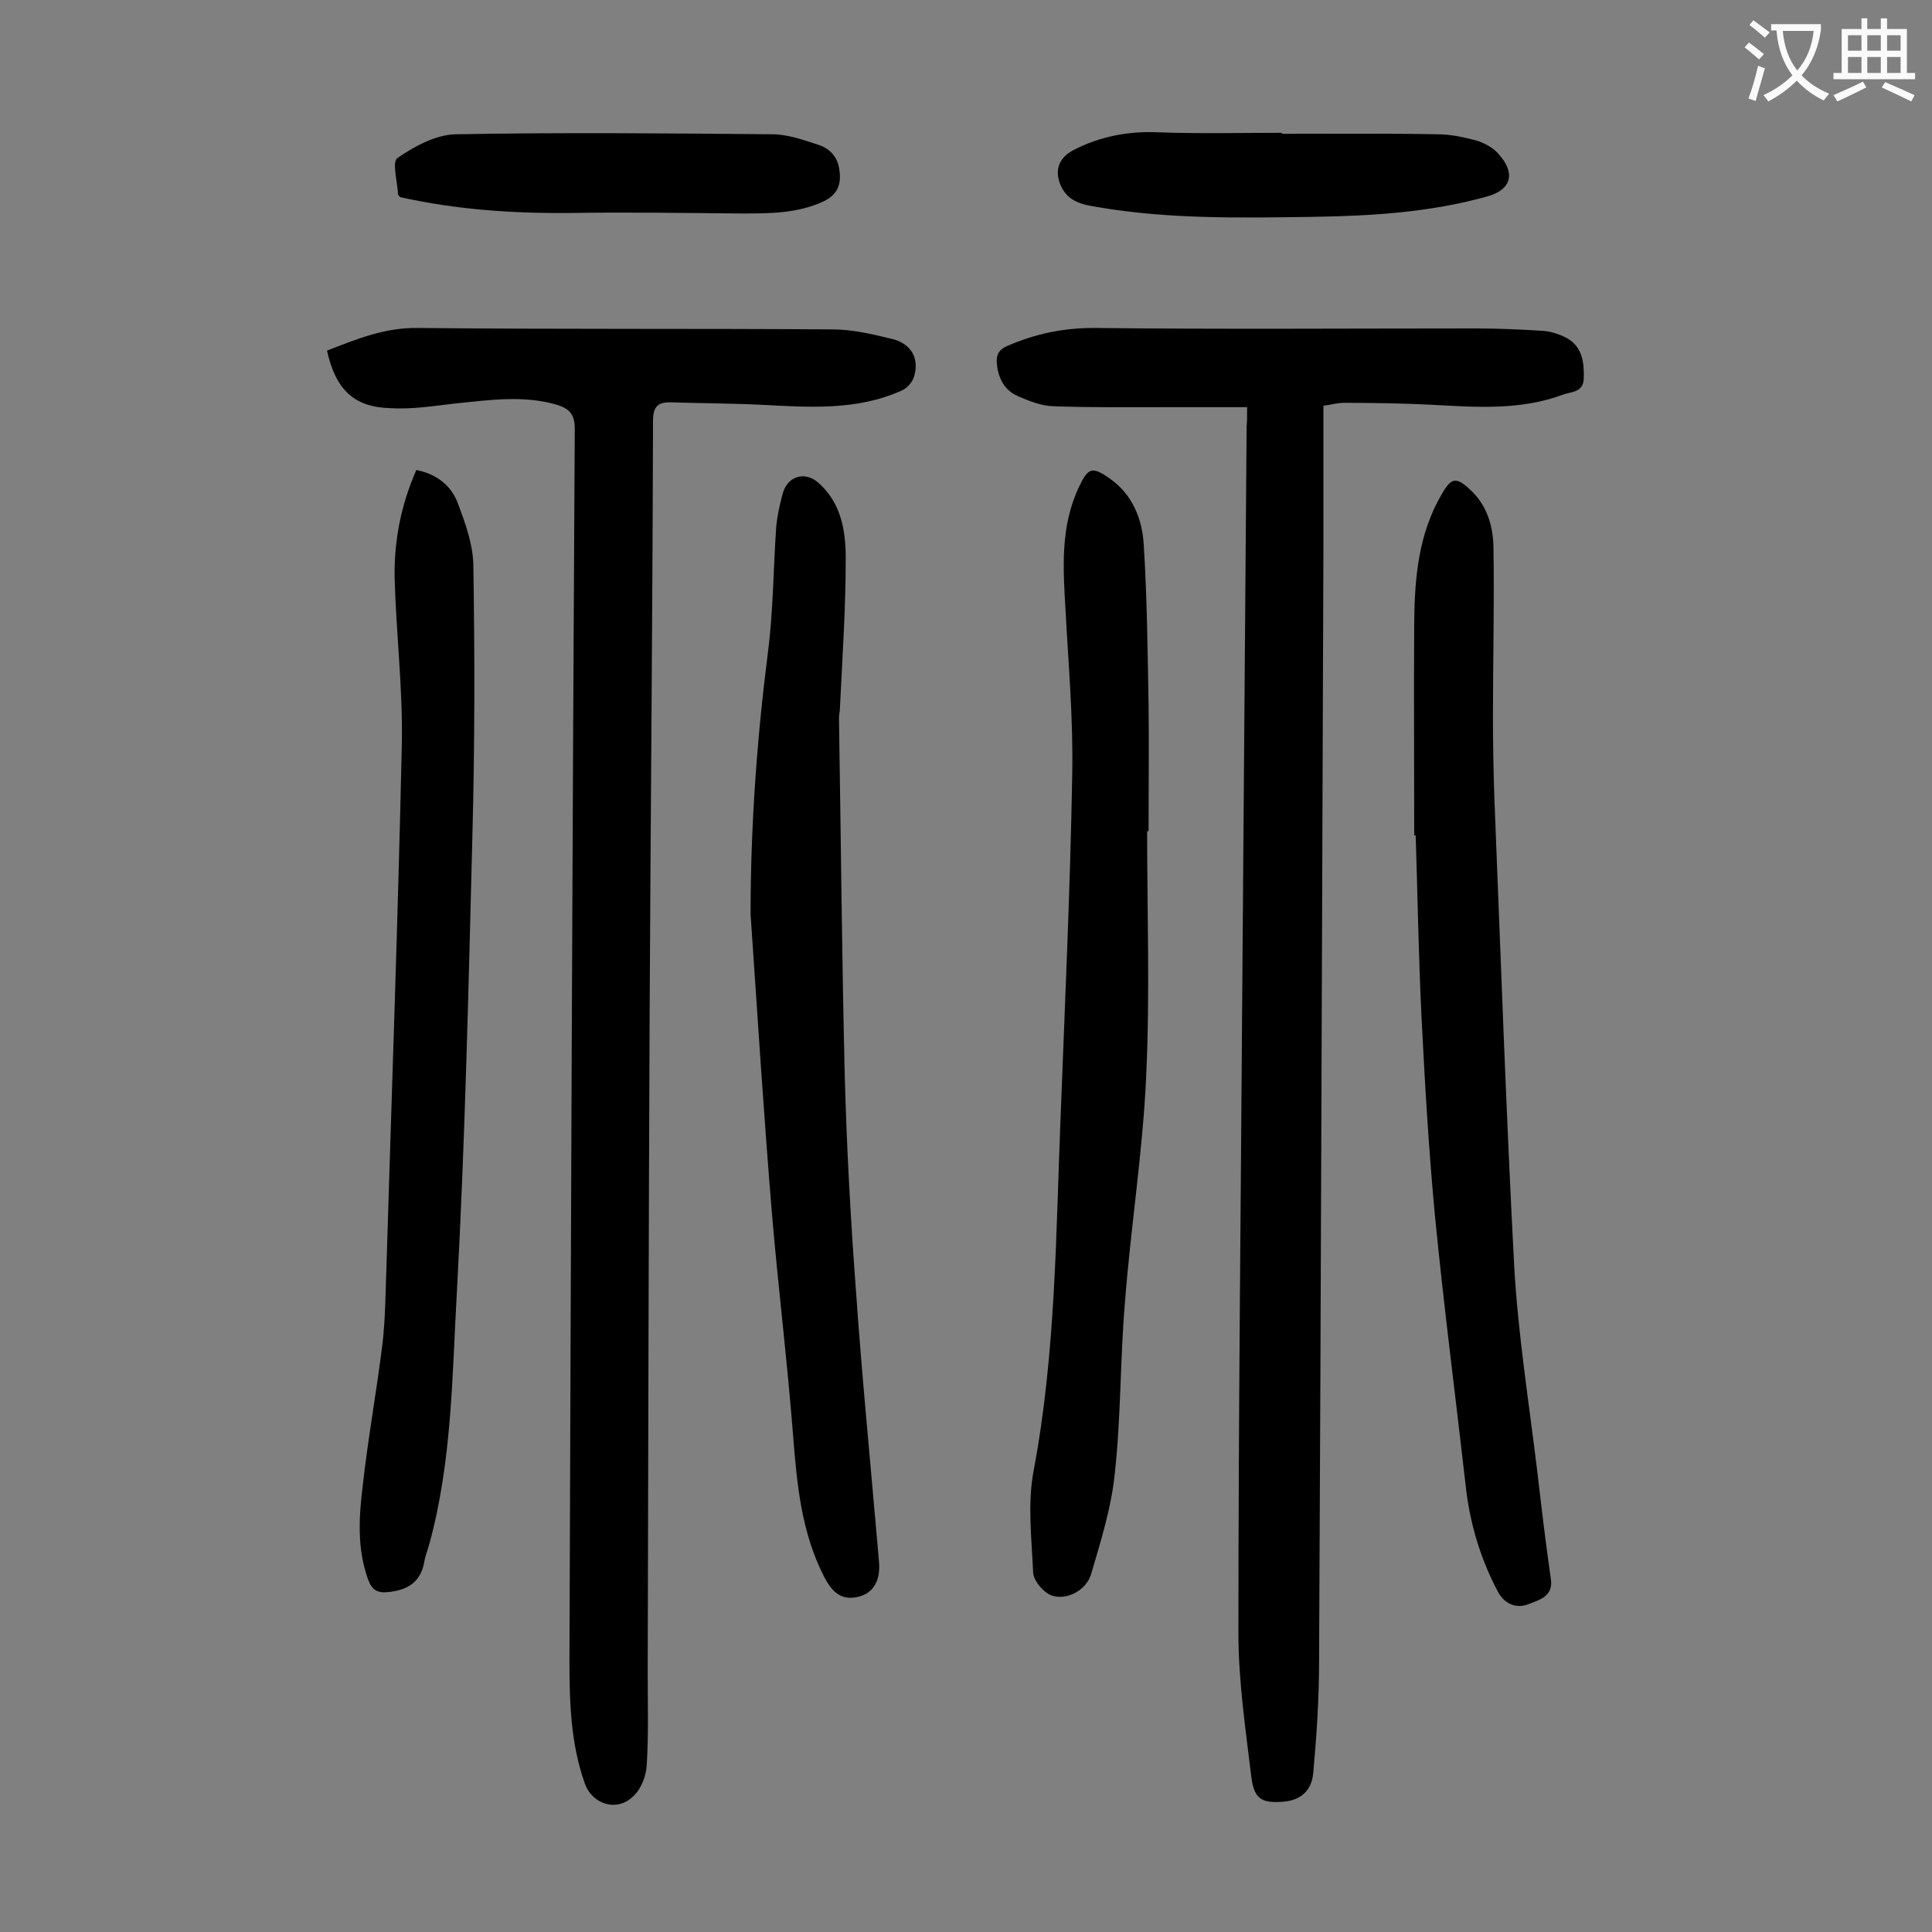
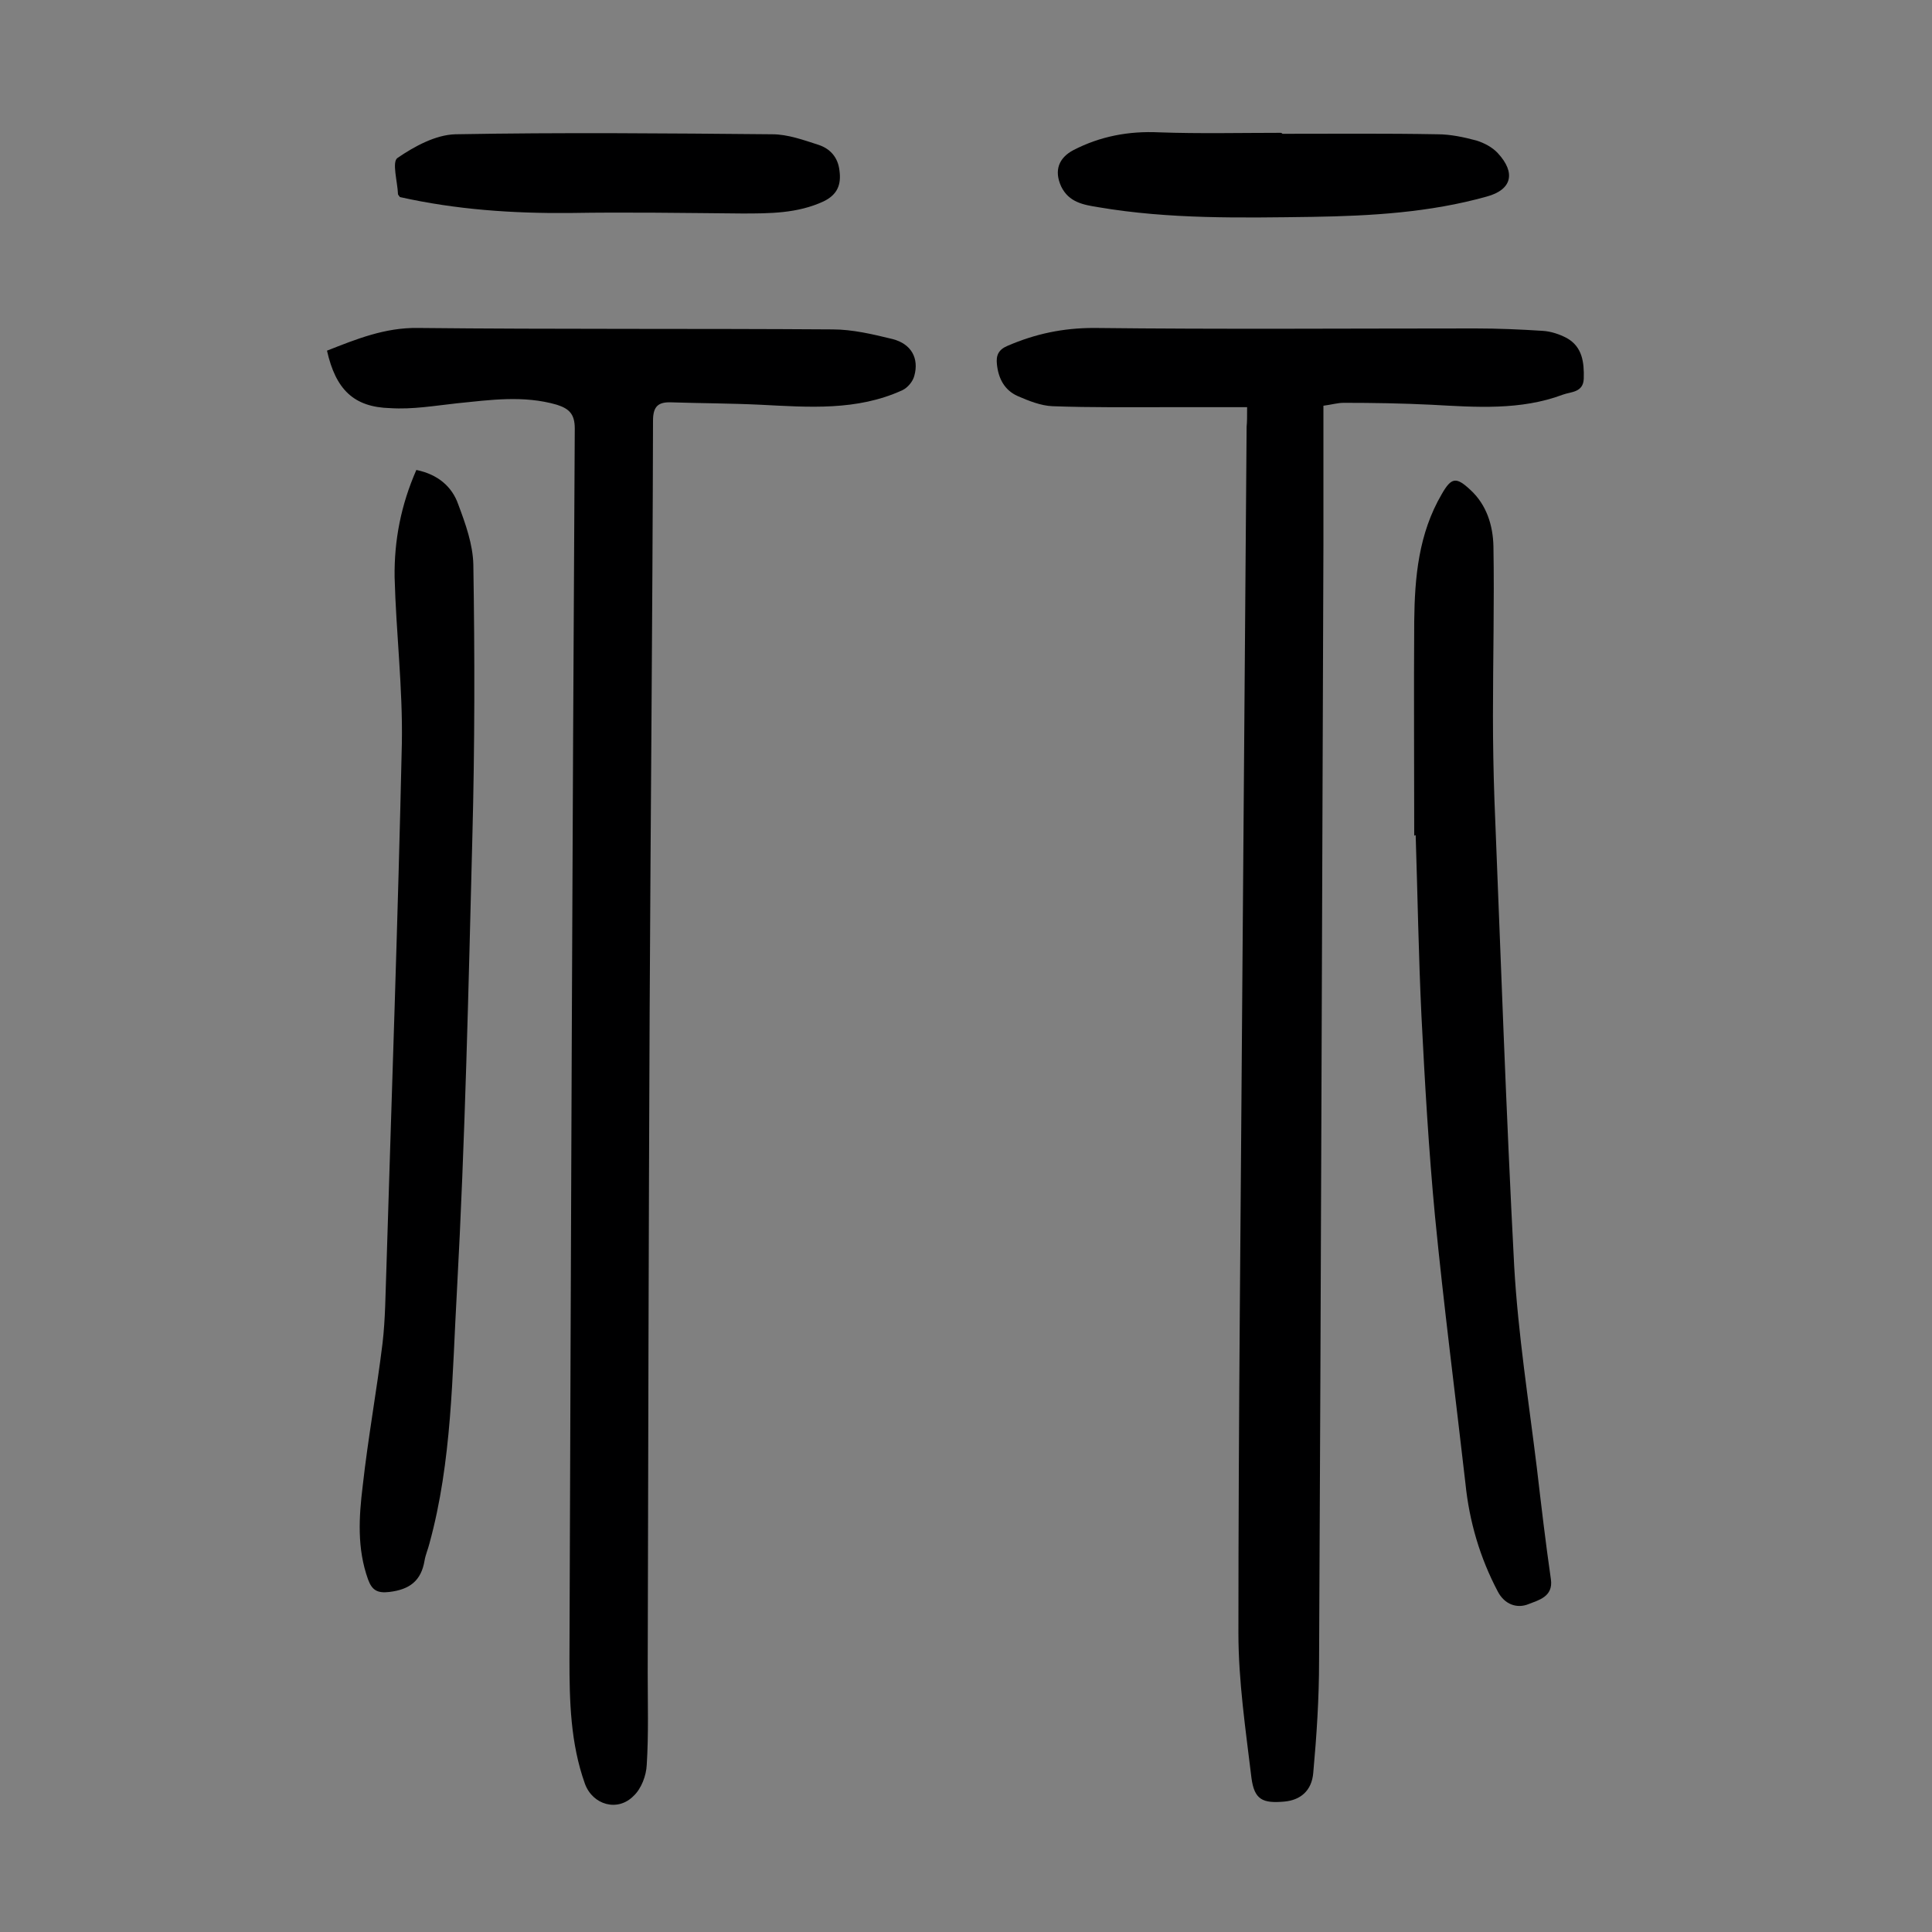
<svg xmlns="http://www.w3.org/2000/svg" enable-background="new 0 0 400 400" viewBox="0 0 400 400">
  <rect x="0" y="0" width="400" height="400" fill="#808080" stroke="none" />
  <g fill="#000001">
    <path d="m258.2 84.3c-5.5 0-10.6 0-15.8 0-8.2 0-16.3.1-24.5-.2-2.4-.1-4.9-1.1-7.2-2.1-2.7-1.2-4-3.6-4.3-6.6-.2-1.8.3-3 2.2-3.8 5.8-2.5 11.5-3.7 17.9-3.7 26.3.3 52.6.1 79 .1 4.6 0 9.3.2 13.9.5 1.7.1 3.5.7 5 1.5 3.2 1.8 3.6 5 3.5 8.4-.1 2.9-2.7 2.7-4.3 3.3-8.8 3.3-18 2.6-27.2 2.1-6.1-.3-12.1-.4-18.2-.4-1.3 0-2.6.4-4.2.6v29c-.3 77-.5 153.9-.9 230.9 0 7.7-.5 15.4-1.2 23.1-.3 3.8-2.7 5.7-6 6-4.5.4-6.2-.4-6.8-4.9-1.2-10-2.7-20-2.7-30 0-44.3.5-88.7.8-133 .3-38.9.6-77.8.9-116.8.1-.9.1-2 .1-4z" />
    <path d="m67.7 72.6c6.1-2.4 12-4.8 18.8-4.7 28.6.3 57.3.1 85.9.3 4.1 0 8.3 1 12.4 2 3.9 1 5.5 4 4.5 7.6-.3 1.2-1.4 2.5-2.5 3-9.4 4.3-19.4 3.5-29.3 3-6.2-.3-12.4-.3-18.5-.5-2.7-.1-3.8.8-3.8 3.8-.1 40.9-.5 81.8-.7 122.7-.2 45.5-.3 90.9-.4 136.4 0 6.4.2 12.8-.2 19.2-.1 2.2-1.1 4.9-2.7 6.4-3.3 3.4-8.5 1.9-10.1-2.5-3-8.4-3.2-17.1-3.2-25.8.3-84.9.6-169.9 1.1-254.8 0-3-1.2-4.1-3.7-4.9-6.9-2-13.8-1-20.7-.3-4.6.5-9.2 1.3-13.8 1-7.6-.2-11.3-3.9-13.1-11.9z" />
-     <path d="m237.5 172.1c0 16.9.6 33.9-.2 50.8-.7 15.6-3.2 31.2-4.4 46.8-1 11.8-.8 23.7-2.1 35.4-.7 7-2.9 14-4.9 20.8-1.1 3.8-6.1 5.9-9 4-1.4-.9-2.9-2.8-3-4.3-.3-7-1.2-14.3.1-21.1 4.6-24.4 4.6-49 5.6-73.6.9-23.6 2-47.3 2.4-70.9.2-11.2-.8-22.5-1.4-33.8-.5-8.6-1.1-17.2 2.8-25.4 1.9-4 2.7-4.3 6.4-1.7 4.7 3.3 6.7 8.4 7 13.7.7 11 .8 22.1 1 33.1.1 8.7 0 17.5 0 26.2-.1 0-.2 0-.3 0z" />
-     <path d="m155.4 189.3c0-18.2 1.3-36.3 3.6-54.3 1.1-8.5 1.1-17.2 1.7-25.8.2-2.3.7-4.6 1.3-6.8.9-3.8 4.6-5 7.5-2.4 4.6 4.1 5.6 9.8 5.6 15.5 0 10.4-.7 20.7-1.2 31.1 0 .7-.2 1.3-.2 2 .4 24.8.6 49.5 1.2 74.3.4 14.7 1.2 29.4 2.3 44.1 1.2 17.3 2.9 34.6 4.4 51.9.1 1.5.3 3.1.4 4.6.3 3.9-1.3 6.6-4.8 7.2-3.3.6-5.1-1.4-6.6-4.3-4.7-9.2-5.6-19.1-6.4-29.2-1.2-15.4-3.1-30.8-4.4-46.2-1.7-20.6-3-41.2-4.4-61.7z" />
    <path d="m292.8 173c0-14.8-.1-29.6 0-44.4.1-9.1.9-18.1 5.7-26.3 2-3.5 3-3.6 5.9-.9 3.4 3.1 4.7 7.4 4.8 11.7.2 11.7-.1 23.4-.1 35.1 0 5.7.1 11.5.3 17.2 1.3 32.3 2.4 64.5 4.1 96.8.8 14 3 27.9 4.7 41.8.9 7.7 1.8 15.4 2.9 23 .5 3.6-2.6 4.3-4.6 5.1-2.4 1-5 .1-6.4-2.6-3.7-7-5.9-14.5-6.7-22.4-2.1-18.4-4.5-36.9-6.3-55.3-1.3-13.7-2.1-27.6-2.8-41.4-.6-12.5-.8-25-1.2-37.5-.2.1-.3.1-.3.1z" />
    <path d="m86.2 97.3c4.4.9 7.4 3.4 8.7 7.2 1.5 4 3 8.2 3.1 12.4.3 18.8.3 37.6-.2 56.3-.8 31.4-1.5 62.8-3.2 94.1-1 17.5-1 35.2-5.7 52.3-.3 1.2-.8 2.3-1 3.5-.7 4.2-3.1 6-7.3 6.5-2.5.3-3.6-.4-4.4-2.6-2.3-6.4-1.9-12.9-1.1-19.4 1.1-9.9 2.9-19.7 4.1-29.5.6-5.1.6-10.4.8-15.5 1.1-36.2 2.4-72.5 3.2-108.7.2-11.5-1.2-22.9-1.5-34.4-.1-7.6 1.3-14.9 4.5-22.2z" />
    <path d="m265.5 27.7c10.7 0 21.4-.1 32.1.1 2.7 0 5.5.6 8.1 1.3 1.6.5 3.3 1.4 4.4 2.6 3.8 4.1 2.9 7.6-2.3 9-11.8 3.3-23.9 4-36.1 4.2-14.8.2-29.6.5-44.3-2-3.1-.5-6.1-1-7.7-4.3-1.5-3.3-.5-5.9 2.5-7.5 5.6-2.9 11.5-4 17.8-3.7 8.4.3 16.8.1 25.2.1.3.1.3.2.3.2z" />
    <path d="m82.8 40.8c-.3-.4-.4-.5-.4-.6-.1-2.6-1.3-6.7-.1-7.5 3.5-2.4 7.9-4.8 12-4.9 21.9-.4 43.7-.2 65.6 0 3.2 0 6.5 1.2 9.6 2.2 2.4.8 4 2.6 4.3 5.3.4 2.9-.4 5-3.3 6.4-5.4 2.5-11.1 2.5-16.9 2.5-11.9-.1-23.8-.3-35.7-.1-11.8.1-23.5-.7-35.1-3.3z" />
  </g>
-   <path d="m362.1 8.8c1.1.8 2.1 1.6 3.1 2.4l-1 1.1c-1.3-1.1-2.3-2-3-2.5zm1.9 4.8c.5.2.9.4 1.4.5-.6 2.3-1.3 4.5-1.9 6.8l-1.5-.5c.8-2.1 1.4-4.3 2-6.8zm-1-9.4c1.3.9 2.4 1.8 3.4 2.5l-1 1.1c-1.4-1.2-2.4-2.1-3.2-2.6zm3.7 2.2v-1.4h10.3v1.2c-.5 3.6-1.8 6.8-4 9.4 1.5 1.6 3.4 2.8 5.7 3.8-.3.4-.7.8-1.1 1.4-2.3-1.1-4.1-2.5-5.6-4.1-1.6 1.6-3.6 3.1-5.9 4.3-.3-.5-.7-.9-1-1.3 2.4-1.1 4.4-2.5 6-4.1-1.9-2.5-3-5.6-3.3-9.3h-1.1zm8.8 0h-6.4c.3 3.3 1.3 6 3 8.2 2-2.3 3.1-5.1 3.4-8.2z" fill="#fafafb" />
-   <path d="m385.3 3.8h1.3v2.2h2.8v-2.2h1.3v2.2h4.1v9.1h1.7v1.3h-16.9v-1.3h1.7v-9.1h4.1v-2.2zm.4 13.1.7 1.2c-1.8.9-3.8 1.9-6 2.9-.2-.4-.5-.8-.8-1.3 2.3-1 4.3-1.9 6.1-2.8zm-3.1-6.4h2.8v-3.2h-2.8zm0 4.6h2.8v-3.3h-2.8zm4-4.6h2.8v-3.2h-2.8zm0 4.6h2.8v-3.3h-2.8zm3.7 1.9c2.1.9 4.1 1.8 6.1 2.7l-.7 1.3c-2.2-1.1-4.2-2-6.1-2.9zm3.2-9.7h-2.8v3.2h2.8zm-2.8 7.8h2.8v-3.3h-2.8z" fill="#fafafb" />
</svg>